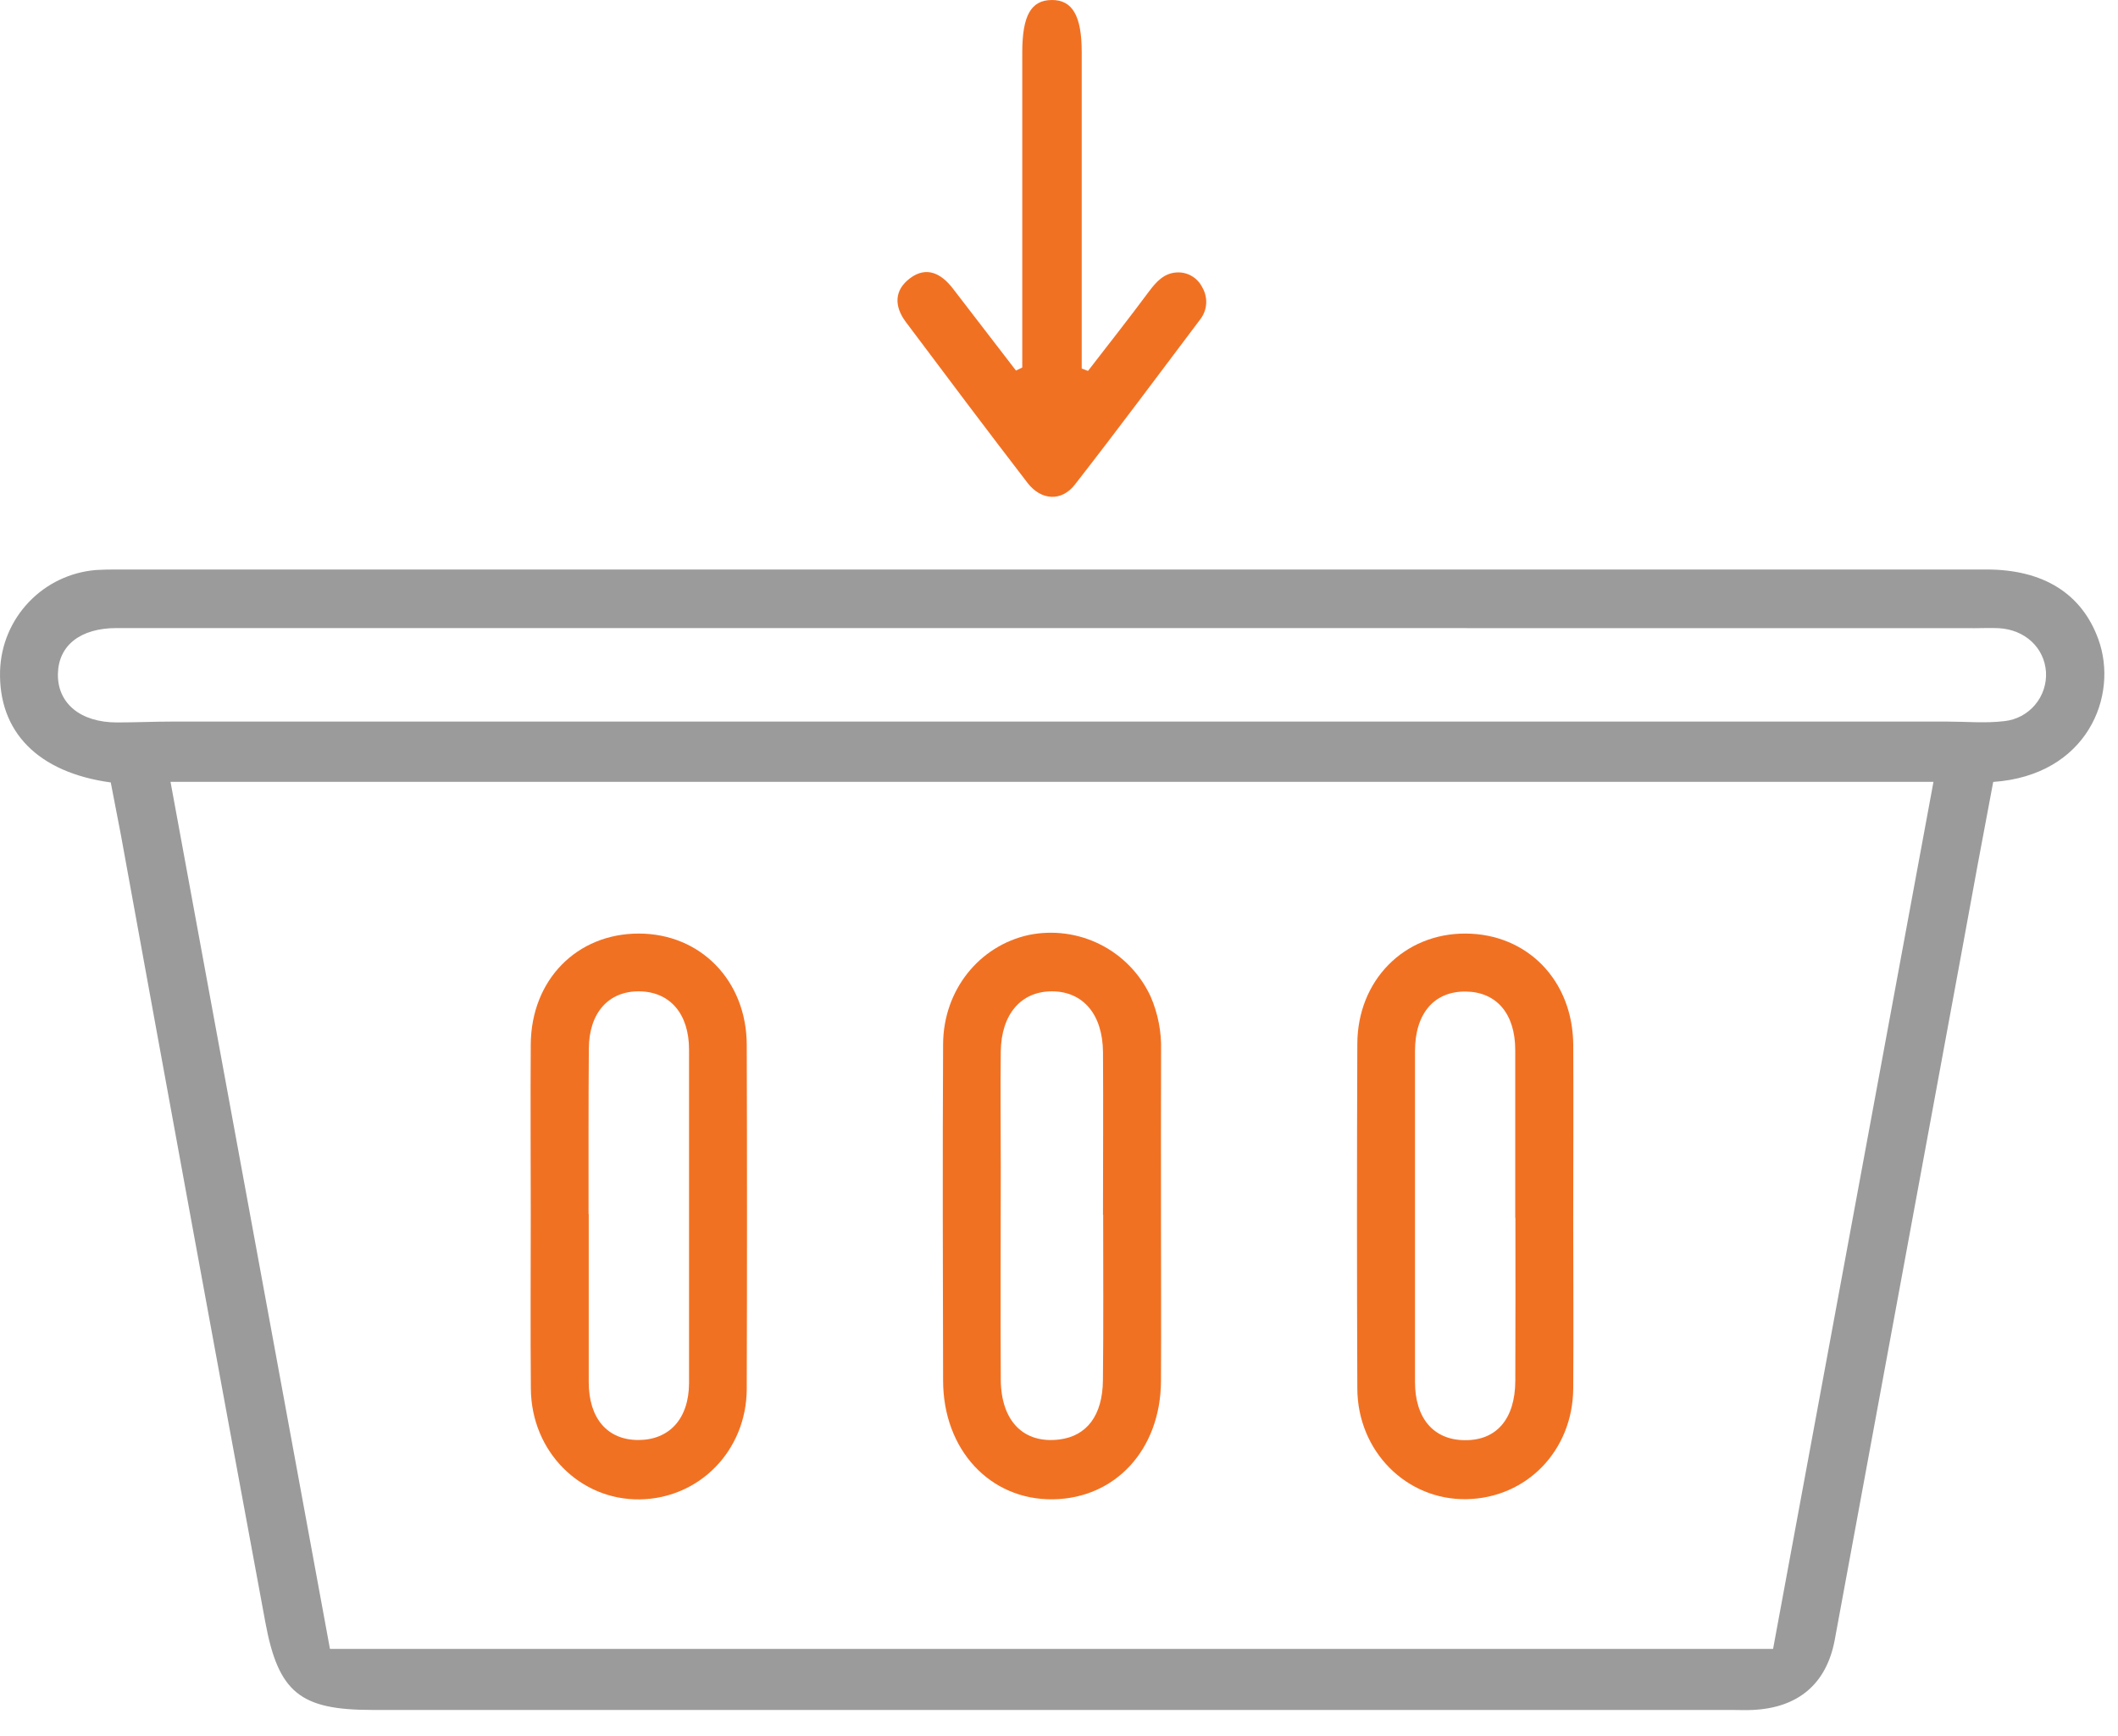
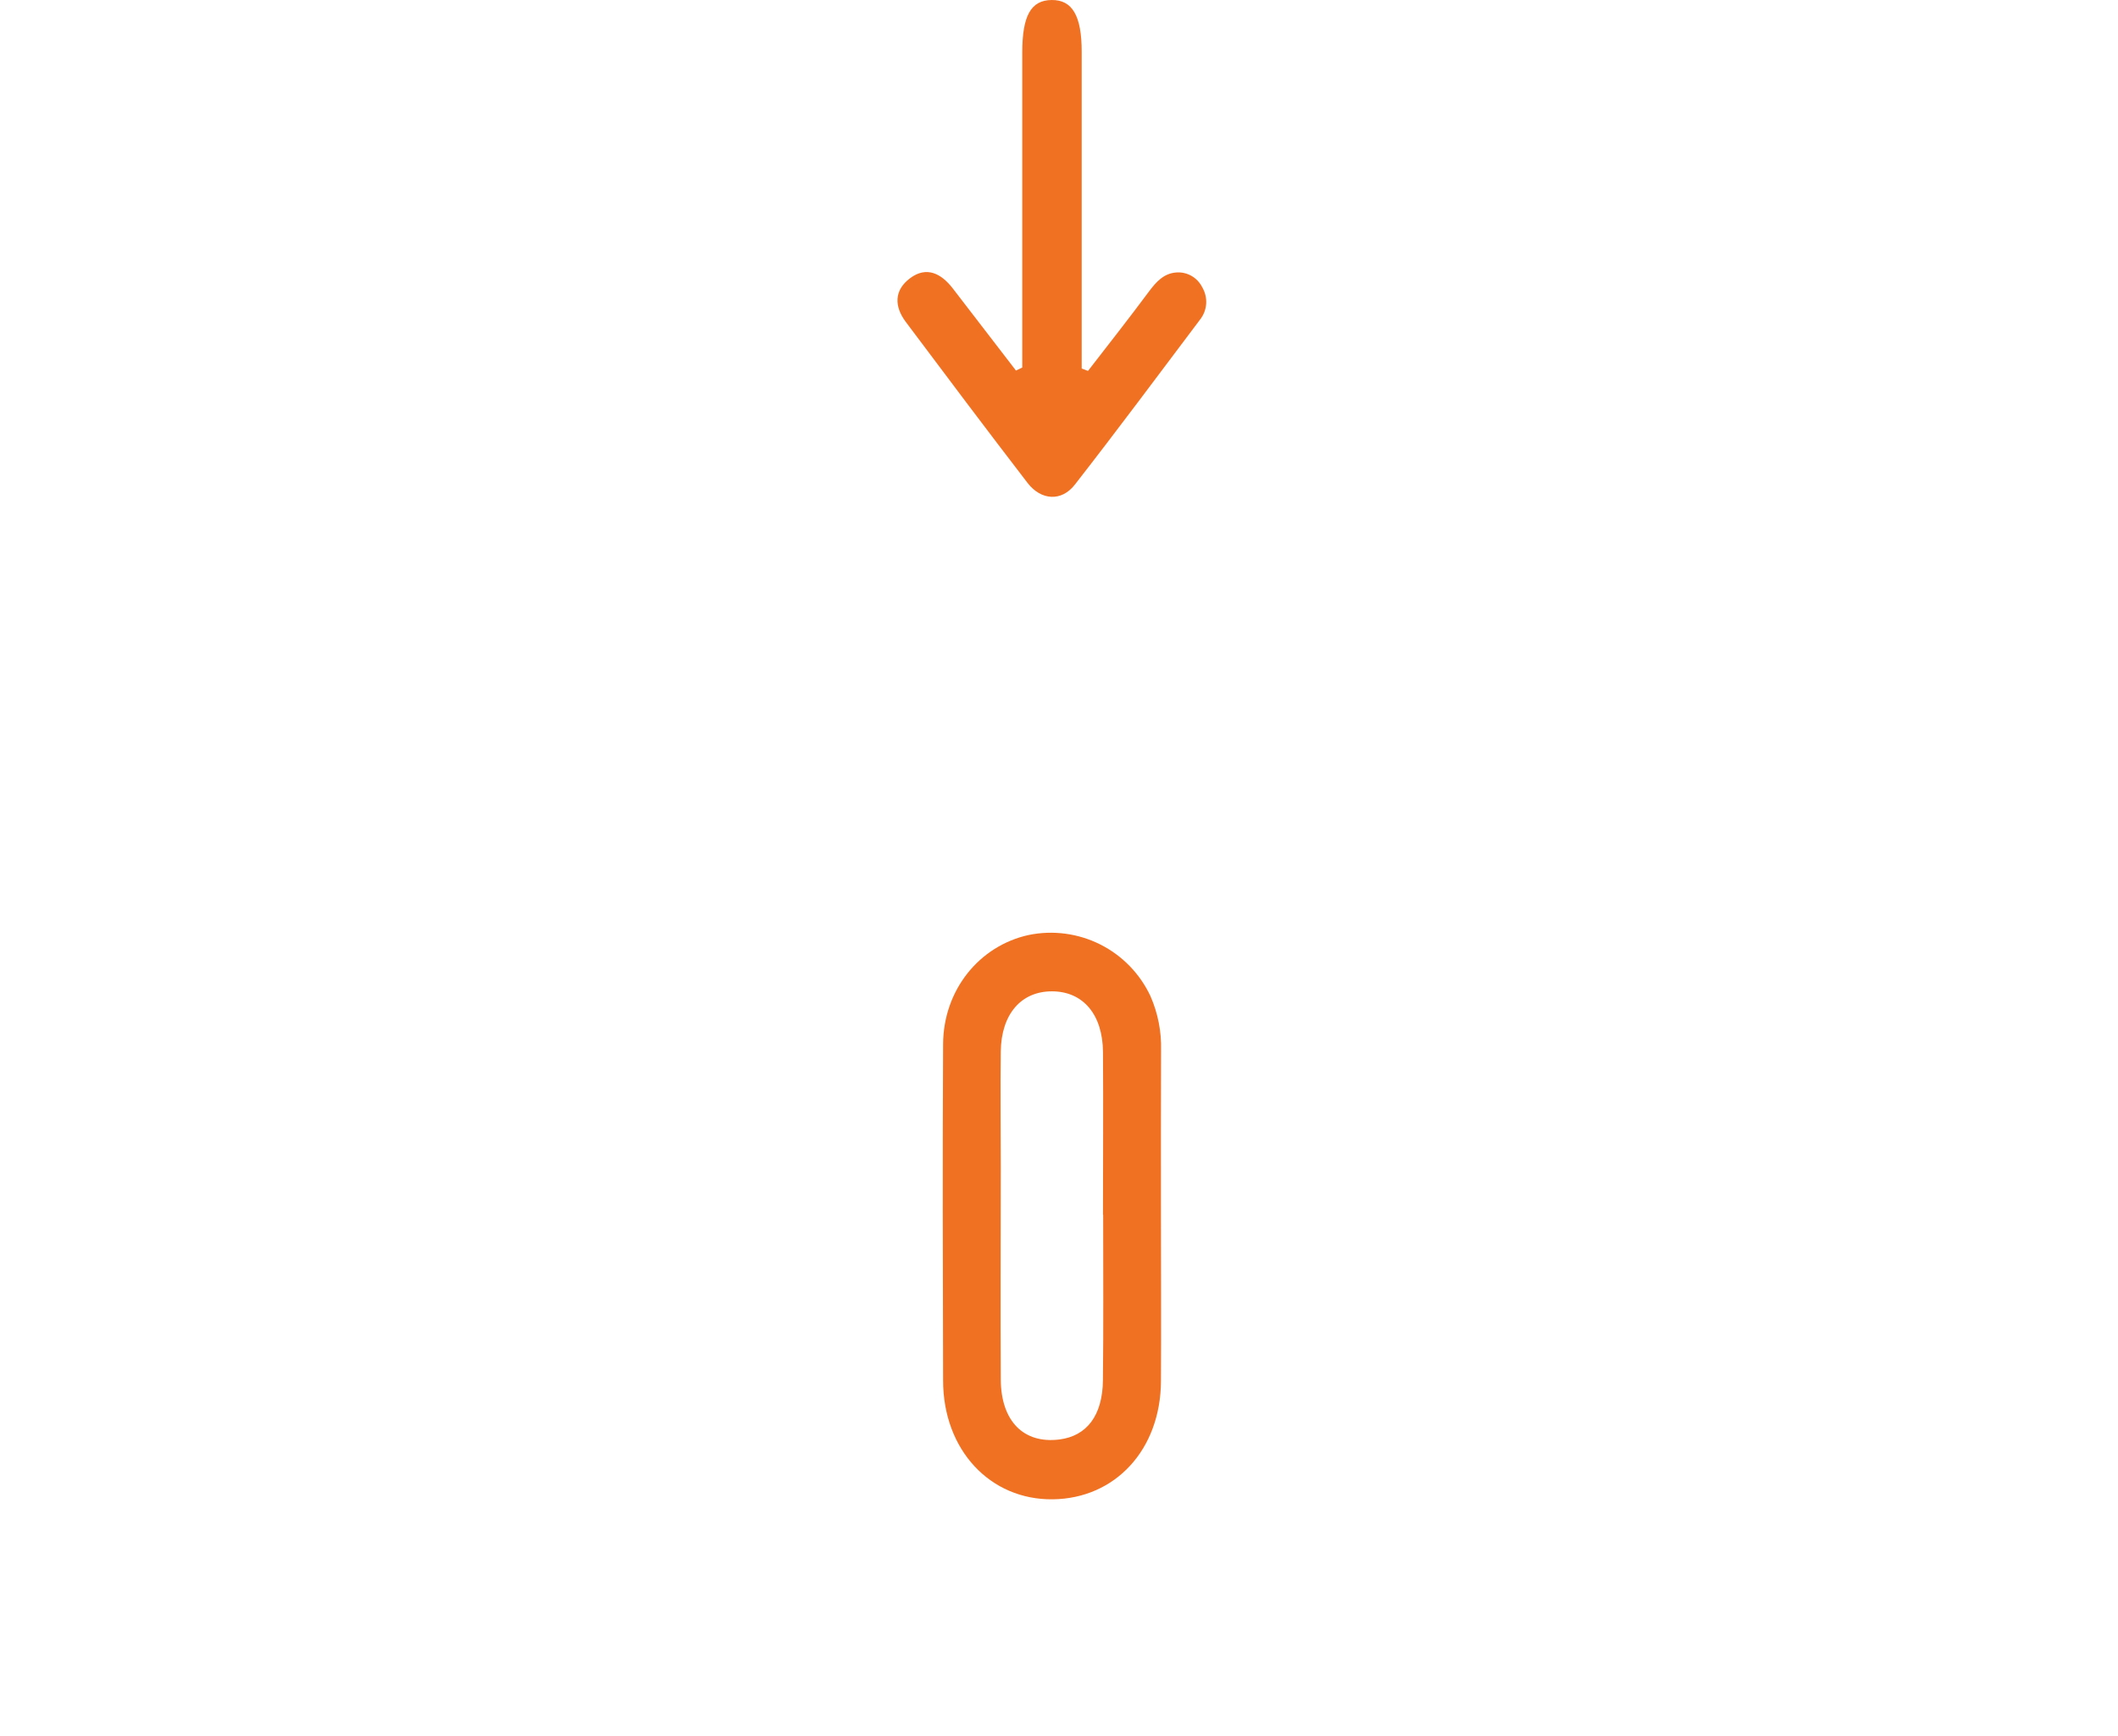
<svg xmlns="http://www.w3.org/2000/svg" width="61" height="50" viewBox="0 0 61 50" fill="none">
-   <path d="M3.19 22.534C1.09 22.247 -0.05 21.074 0.002 19.314C0.026 18.576 0.321 17.873 0.831 17.339C1.34 16.804 2.029 16.476 2.765 16.416C2.965 16.403 3.167 16.401 3.372 16.401H57.212C58.855 16.401 59.957 17.099 60.433 18.407C61.03 20.044 60.11 22.332 57.406 22.519C57.103 24.122 56.799 25.749 56.505 27.377C55.284 33.992 54.064 40.607 52.843 47.222C52.606 48.503 51.781 49.185 50.48 49.245C50.278 49.256 50.076 49.245 49.872 49.245H10.719C8.655 49.245 8.018 48.754 7.642 46.719C6.243 39.169 4.857 31.613 3.483 24.052C3.39 23.559 3.291 23.064 3.19 22.534ZM55.685 22.516H4.911C6.446 30.865 7.973 39.164 9.503 47.488H51.066C52.603 39.178 54.135 30.894 55.685 22.519V22.516ZM30.385 18.088H3.355C2.317 18.088 1.685 18.586 1.668 19.404C1.65 20.254 2.318 20.808 3.372 20.806C3.902 20.806 4.434 20.781 4.961 20.781H56.068C56.622 20.781 57.182 20.834 57.728 20.768C58.072 20.731 58.387 20.564 58.61 20.3C58.833 20.036 58.946 19.697 58.926 19.352C58.879 18.652 58.319 18.13 57.56 18.091C57.334 18.08 57.104 18.091 56.878 18.091L30.385 18.088Z" fill="#9B9B9B" />
  <path d="M29.442 10.584C29.442 7.559 29.442 4.534 29.442 1.511C29.442 0.448 29.694 0.006 30.289 5.91147e-05C30.884 -0.006 31.154 0.455 31.154 1.492C31.154 4.267 31.154 7.041 31.154 9.814V10.614L31.335 10.682C31.924 9.923 32.519 9.164 33.097 8.387C33.302 8.114 33.521 7.873 33.876 7.847C34.029 7.835 34.182 7.869 34.315 7.945C34.449 8.021 34.556 8.135 34.625 8.272C34.709 8.415 34.749 8.58 34.739 8.746C34.728 8.911 34.668 9.07 34.565 9.201C33.368 10.79 32.179 12.389 30.956 13.958C30.573 14.45 29.988 14.414 29.598 13.913C28.416 12.375 27.25 10.824 26.087 9.271C25.755 8.826 25.743 8.36 26.215 8.009C26.687 7.659 27.109 7.876 27.44 8.305C28.047 9.095 28.654 9.884 29.261 10.672L29.442 10.584Z" fill="#F17123" />
  <path d="M33.437 35.009C33.437 36.598 33.446 38.189 33.437 39.779C33.425 41.745 32.126 43.155 30.324 43.179C28.522 43.203 27.162 41.76 27.162 39.756C27.154 36.527 27.145 33.297 27.162 30.066C27.172 28.509 28.205 27.238 29.627 26.927C30.326 26.783 31.052 26.88 31.689 27.2C32.326 27.521 32.836 28.047 33.137 28.694C33.349 29.181 33.453 29.709 33.44 30.241C33.434 31.83 33.437 33.42 33.437 35.009ZM31.767 34.988C31.767 33.424 31.777 31.86 31.767 30.299C31.758 29.213 31.192 28.554 30.304 28.55C29.416 28.545 28.838 29.199 28.823 30.28C28.809 31.388 28.823 32.498 28.823 33.608C28.823 35.65 28.812 37.691 28.823 39.733C28.832 40.935 29.486 41.584 30.511 41.456C31.3 41.357 31.755 40.765 31.765 39.751C31.783 38.169 31.772 36.576 31.772 34.982L31.767 34.988Z" fill="#F17123" />
-   <path d="M15.286 34.992C15.286 33.353 15.275 31.713 15.286 30.074C15.301 28.217 16.614 26.886 18.396 26.886C20.179 26.886 21.501 28.245 21.507 30.089C21.517 33.393 21.517 36.698 21.507 40.002C21.499 41.778 20.141 43.156 18.427 43.181C16.713 43.205 15.303 41.814 15.289 39.993C15.275 38.321 15.286 36.651 15.286 34.992ZM16.956 34.964C16.956 36.576 16.956 38.189 16.956 39.801C16.956 40.852 17.496 41.471 18.384 41.471C19.272 41.471 19.842 40.864 19.845 39.829C19.845 36.629 19.845 33.428 19.845 30.227C19.845 29.192 19.291 28.557 18.407 28.55C17.524 28.542 16.963 29.172 16.959 30.203C16.947 31.794 16.951 33.376 16.951 34.964H16.956Z" fill="#F17123" />
-   <path d="M45.31 35.079C45.31 36.718 45.322 38.358 45.31 39.997C45.293 41.783 43.963 43.144 42.236 43.175C40.508 43.205 39.098 41.796 39.092 39.987C39.079 36.681 39.079 33.377 39.092 30.074C39.092 28.234 40.441 26.877 42.213 26.886C43.984 26.895 45.298 28.23 45.311 30.092C45.32 31.75 45.31 33.415 45.31 35.079ZM43.64 35.079C43.64 33.467 43.64 31.853 43.64 30.239C43.64 29.194 43.101 28.57 42.222 28.556C41.311 28.542 40.754 29.18 40.753 30.27C40.753 33.446 40.753 36.621 40.753 39.797C40.753 40.844 41.287 41.467 42.178 41.476C43.096 41.491 43.637 40.869 43.642 39.767C43.649 38.199 43.645 36.635 43.645 35.073L43.64 35.079Z" fill="#F17123" />
</svg>